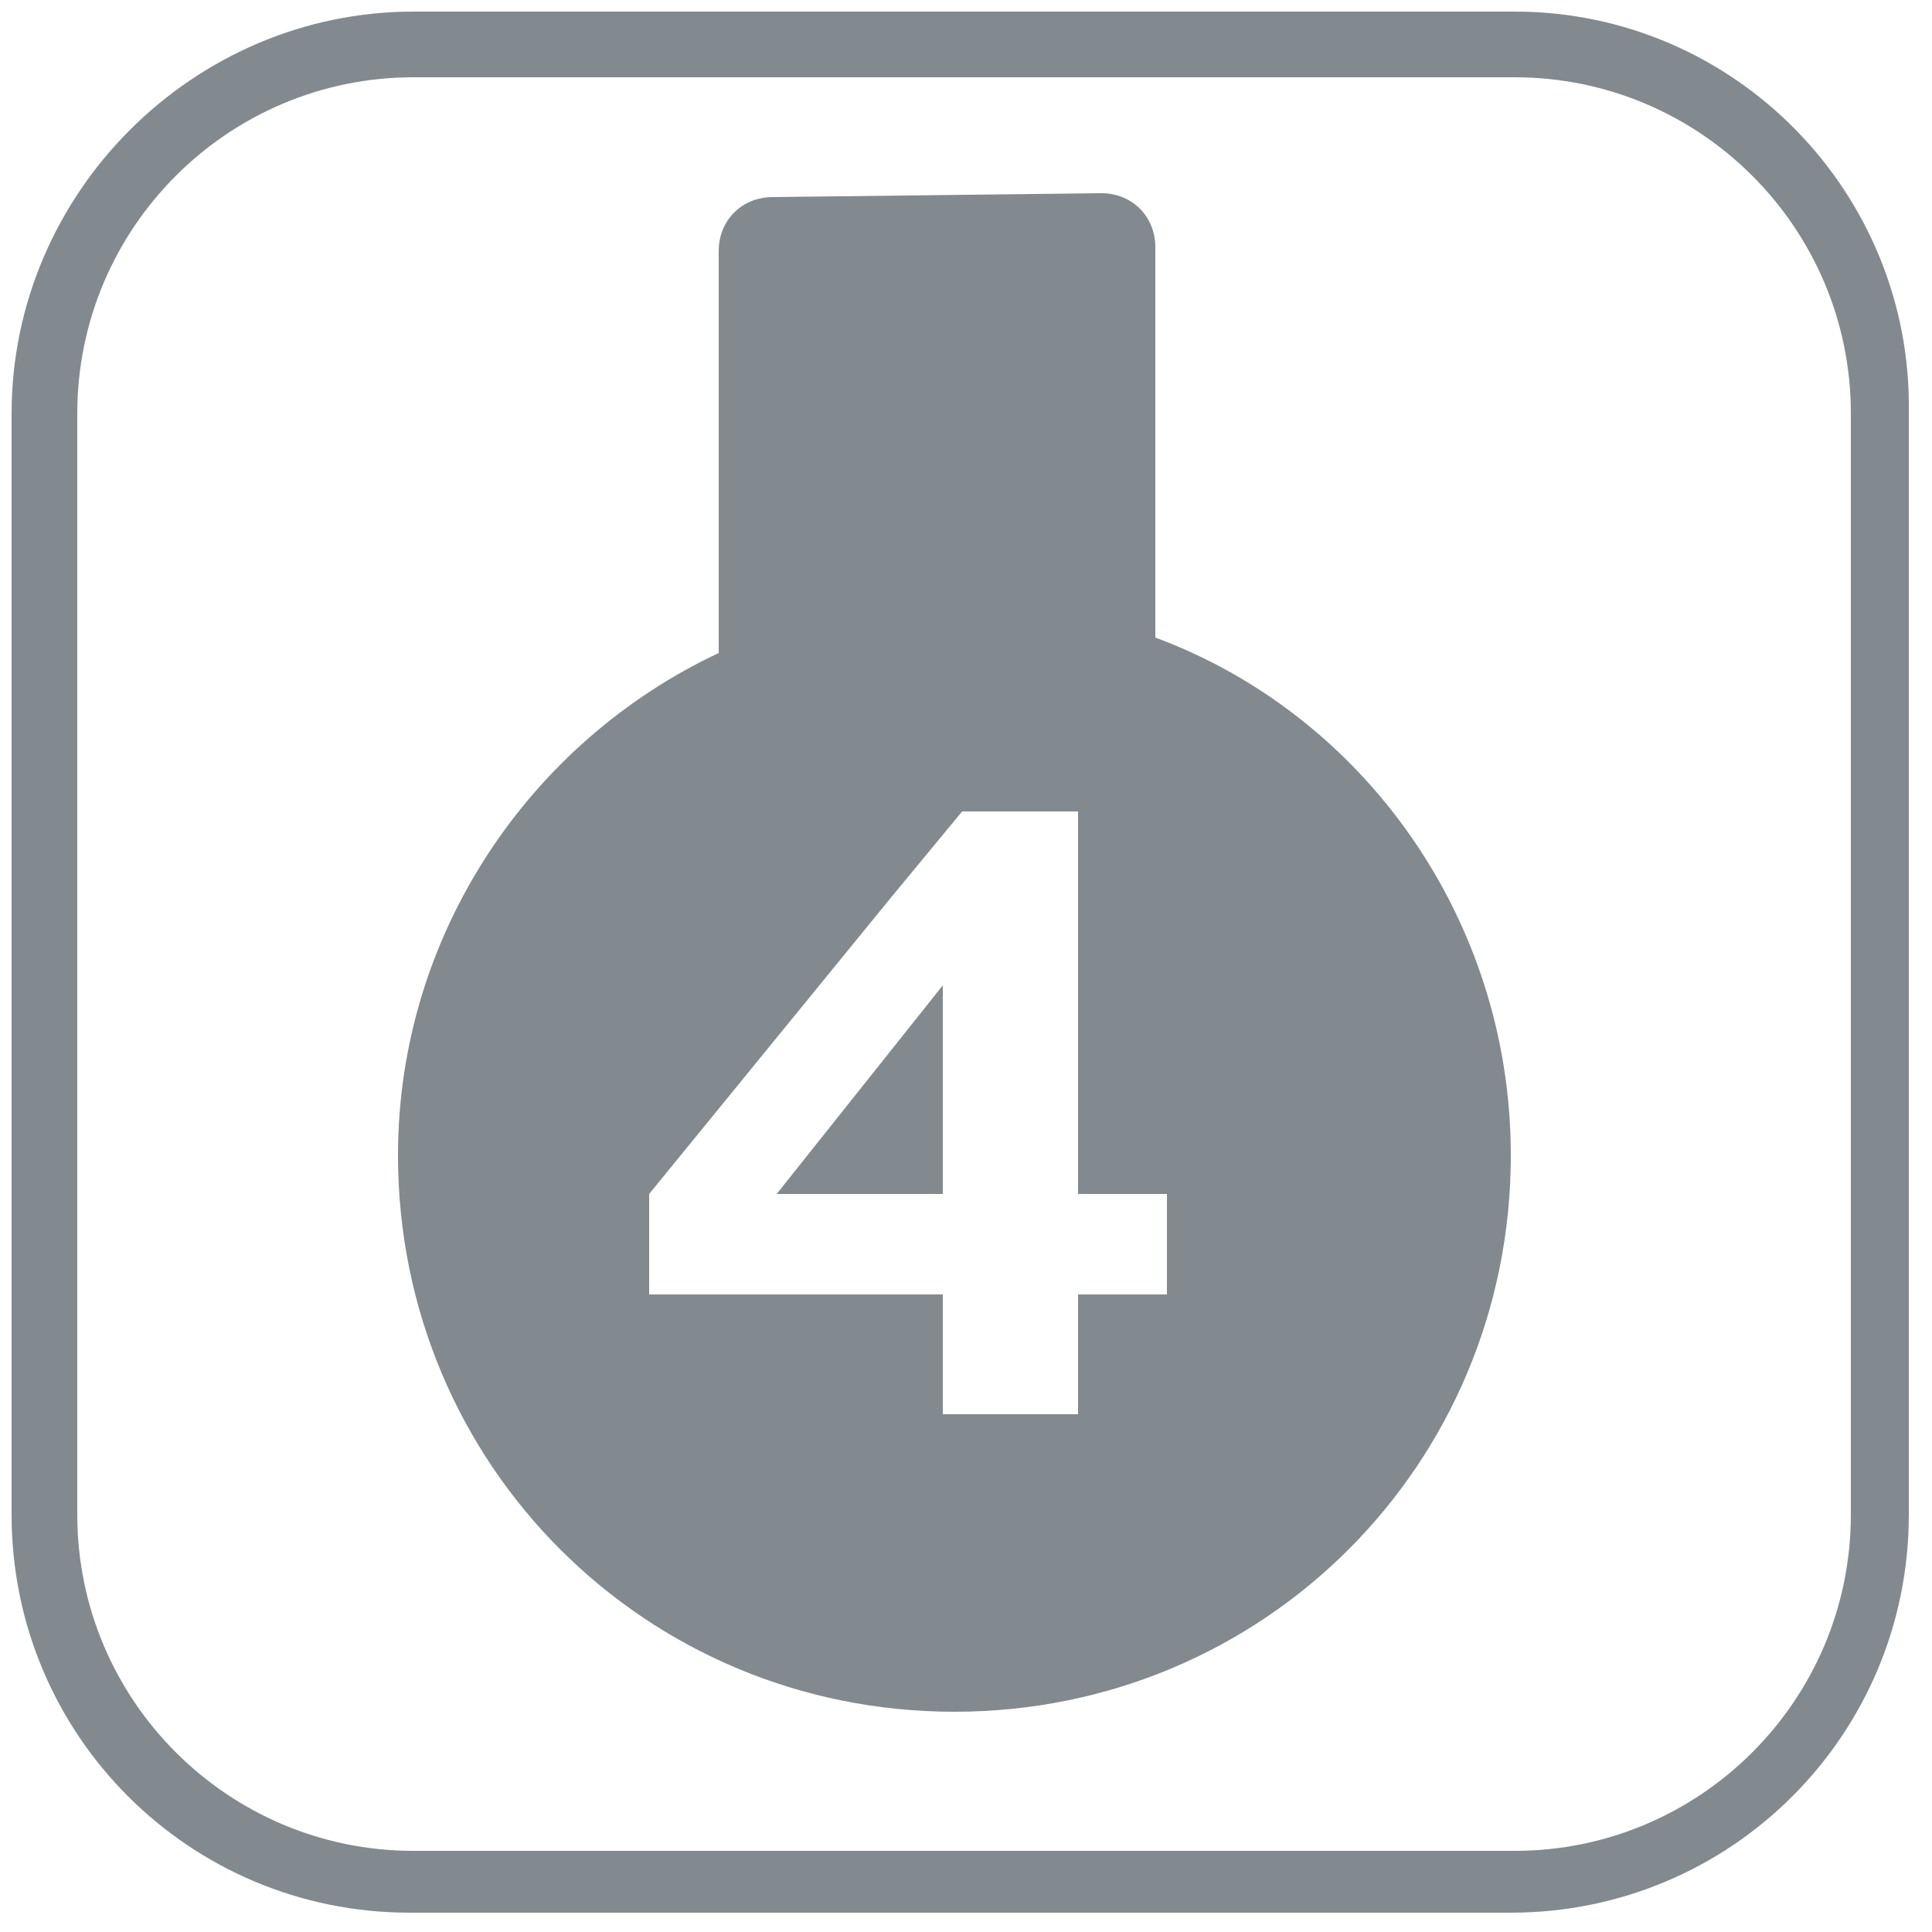
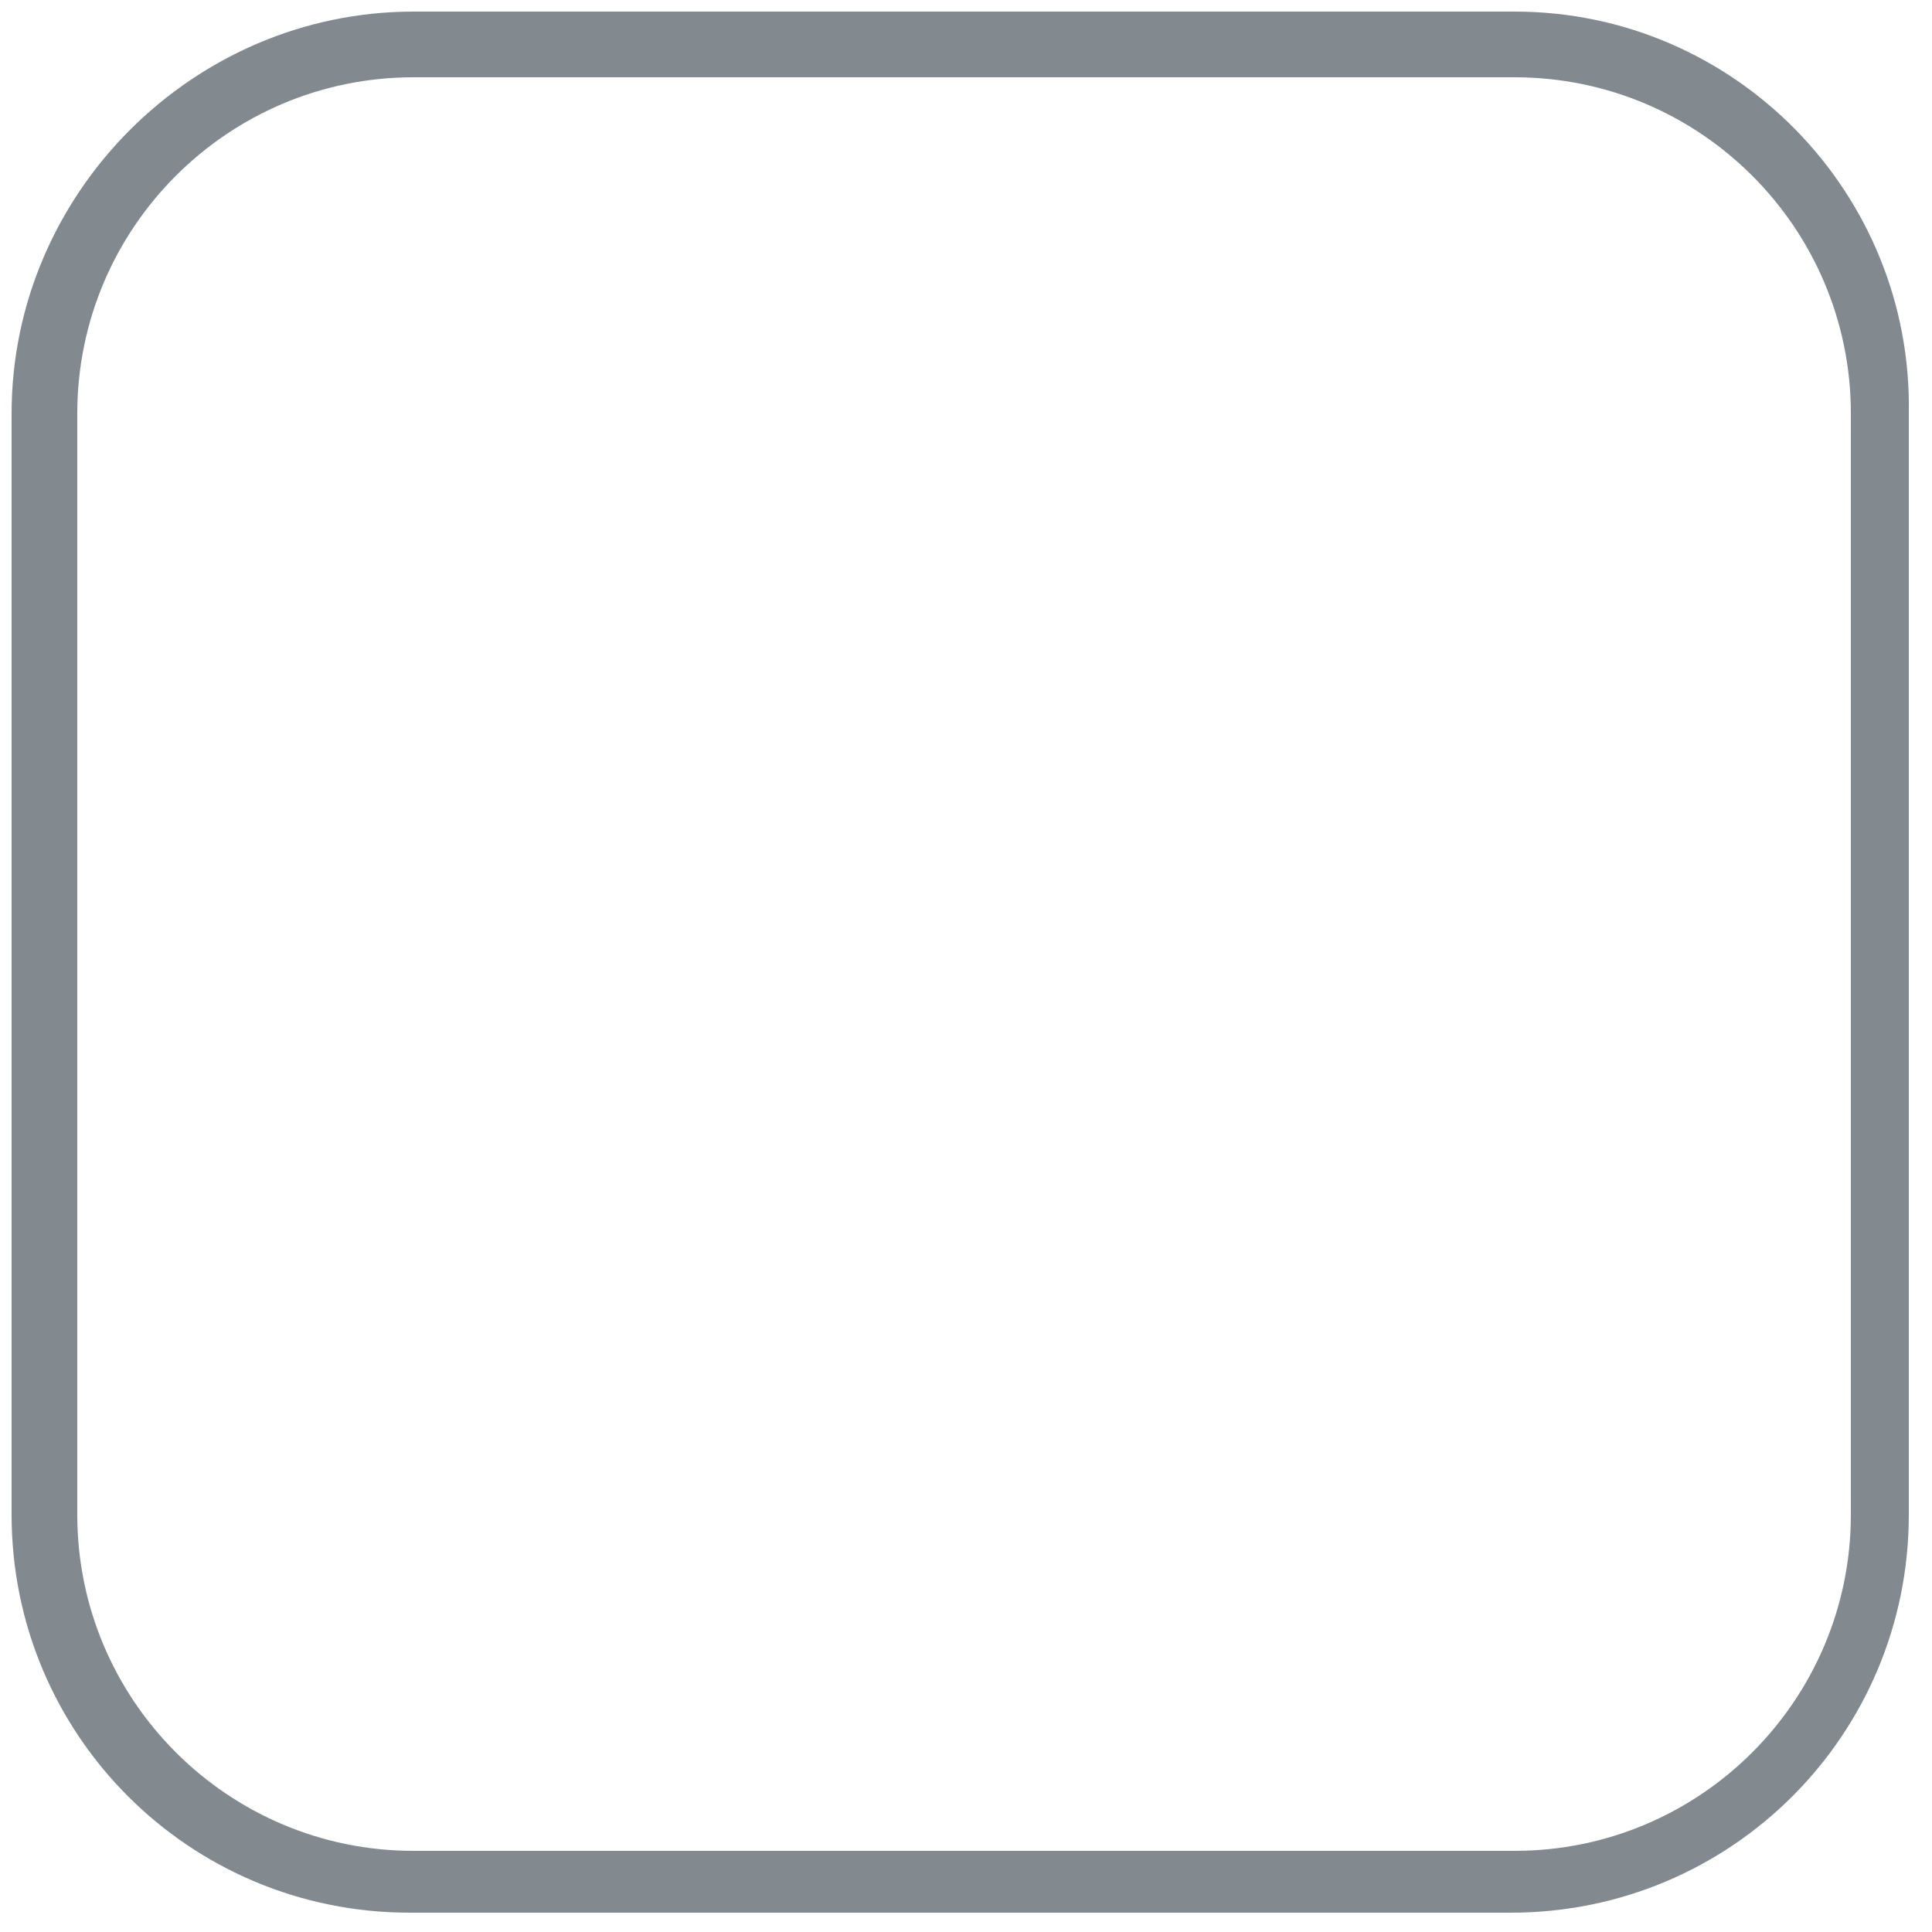
<svg xmlns="http://www.w3.org/2000/svg" version="1.1" id="Layer_2_1_" x="0" y="0" viewBox="0 0 50 50" xml:space="preserve">
  <style>
    .st0{fill:#828a8f}
  </style>
  <path class="st0" d="M39.2.3H10.7C5 .3.3 5 .3 10.7v28.5c0 5.7 4.6 10.3 10.3 10.3h28.5c5.7 0 10.3-4.6 10.3-10.3V10.7C49.5 5 44.9.3 39.2.3zm8.7 38.9c0 4.8-3.9 8.7-8.7 8.7H10.7C5.9 47.9 2 44 2 39.2V10.7C2 5.9 5.9 2 10.7 2h28.5c4.8 0 8.7 3.9 8.7 8.7v28.5z" />
-   <path class="st0" d="M29.9 16.5V6.4c0-.8-.6-1.4-1.4-1.4l-8.5.1c-.8 0-1.4.6-1.4 1.4v10.4c-4.9 2.3-8.3 7.3-8.3 13 0 8 6.4 14.4 14.4 14.4s14.4-6.4 14.4-14.4c0-6.1-3.8-11.4-9.2-13.4zm.3 17h-2.3v3.1h-3.5v-3.1h-7.6v-2.6l6.2-7.6 1.9-2.3h3V30.9h2.3v2.6z" />
-   <path class="st0" d="M24.4 30.9v-5.4l-4.3 5.4z" />
</svg>